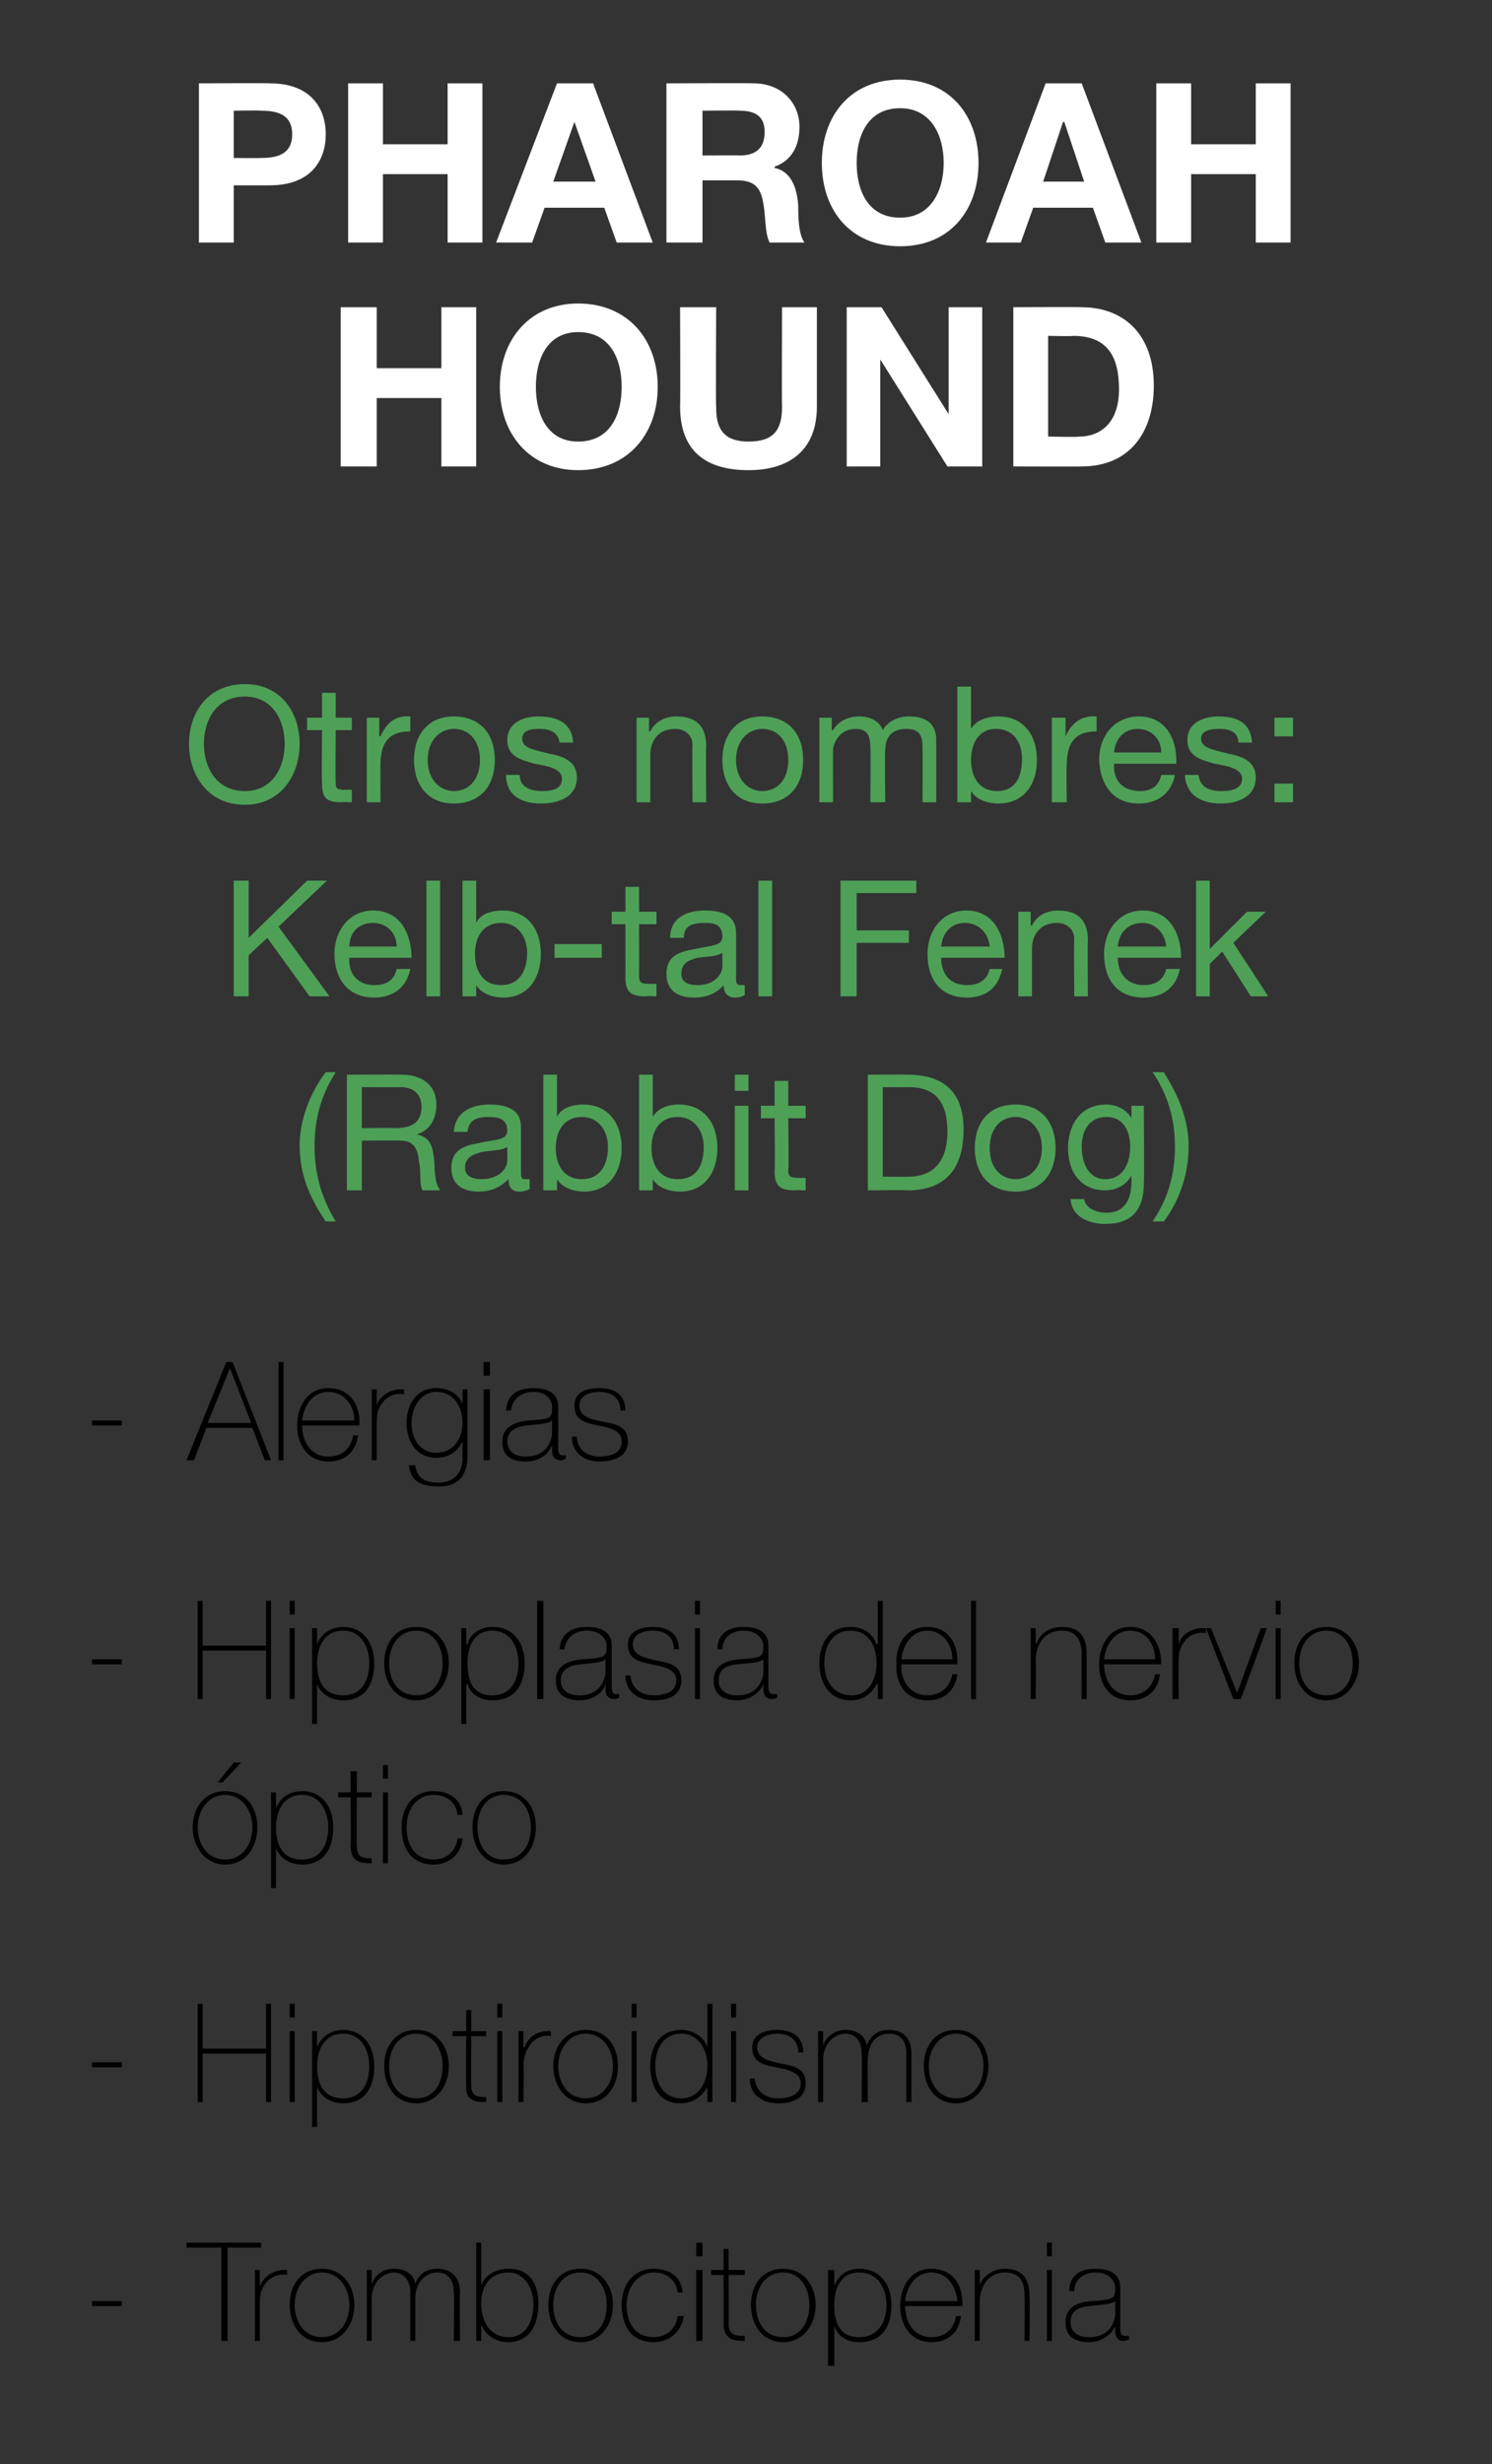
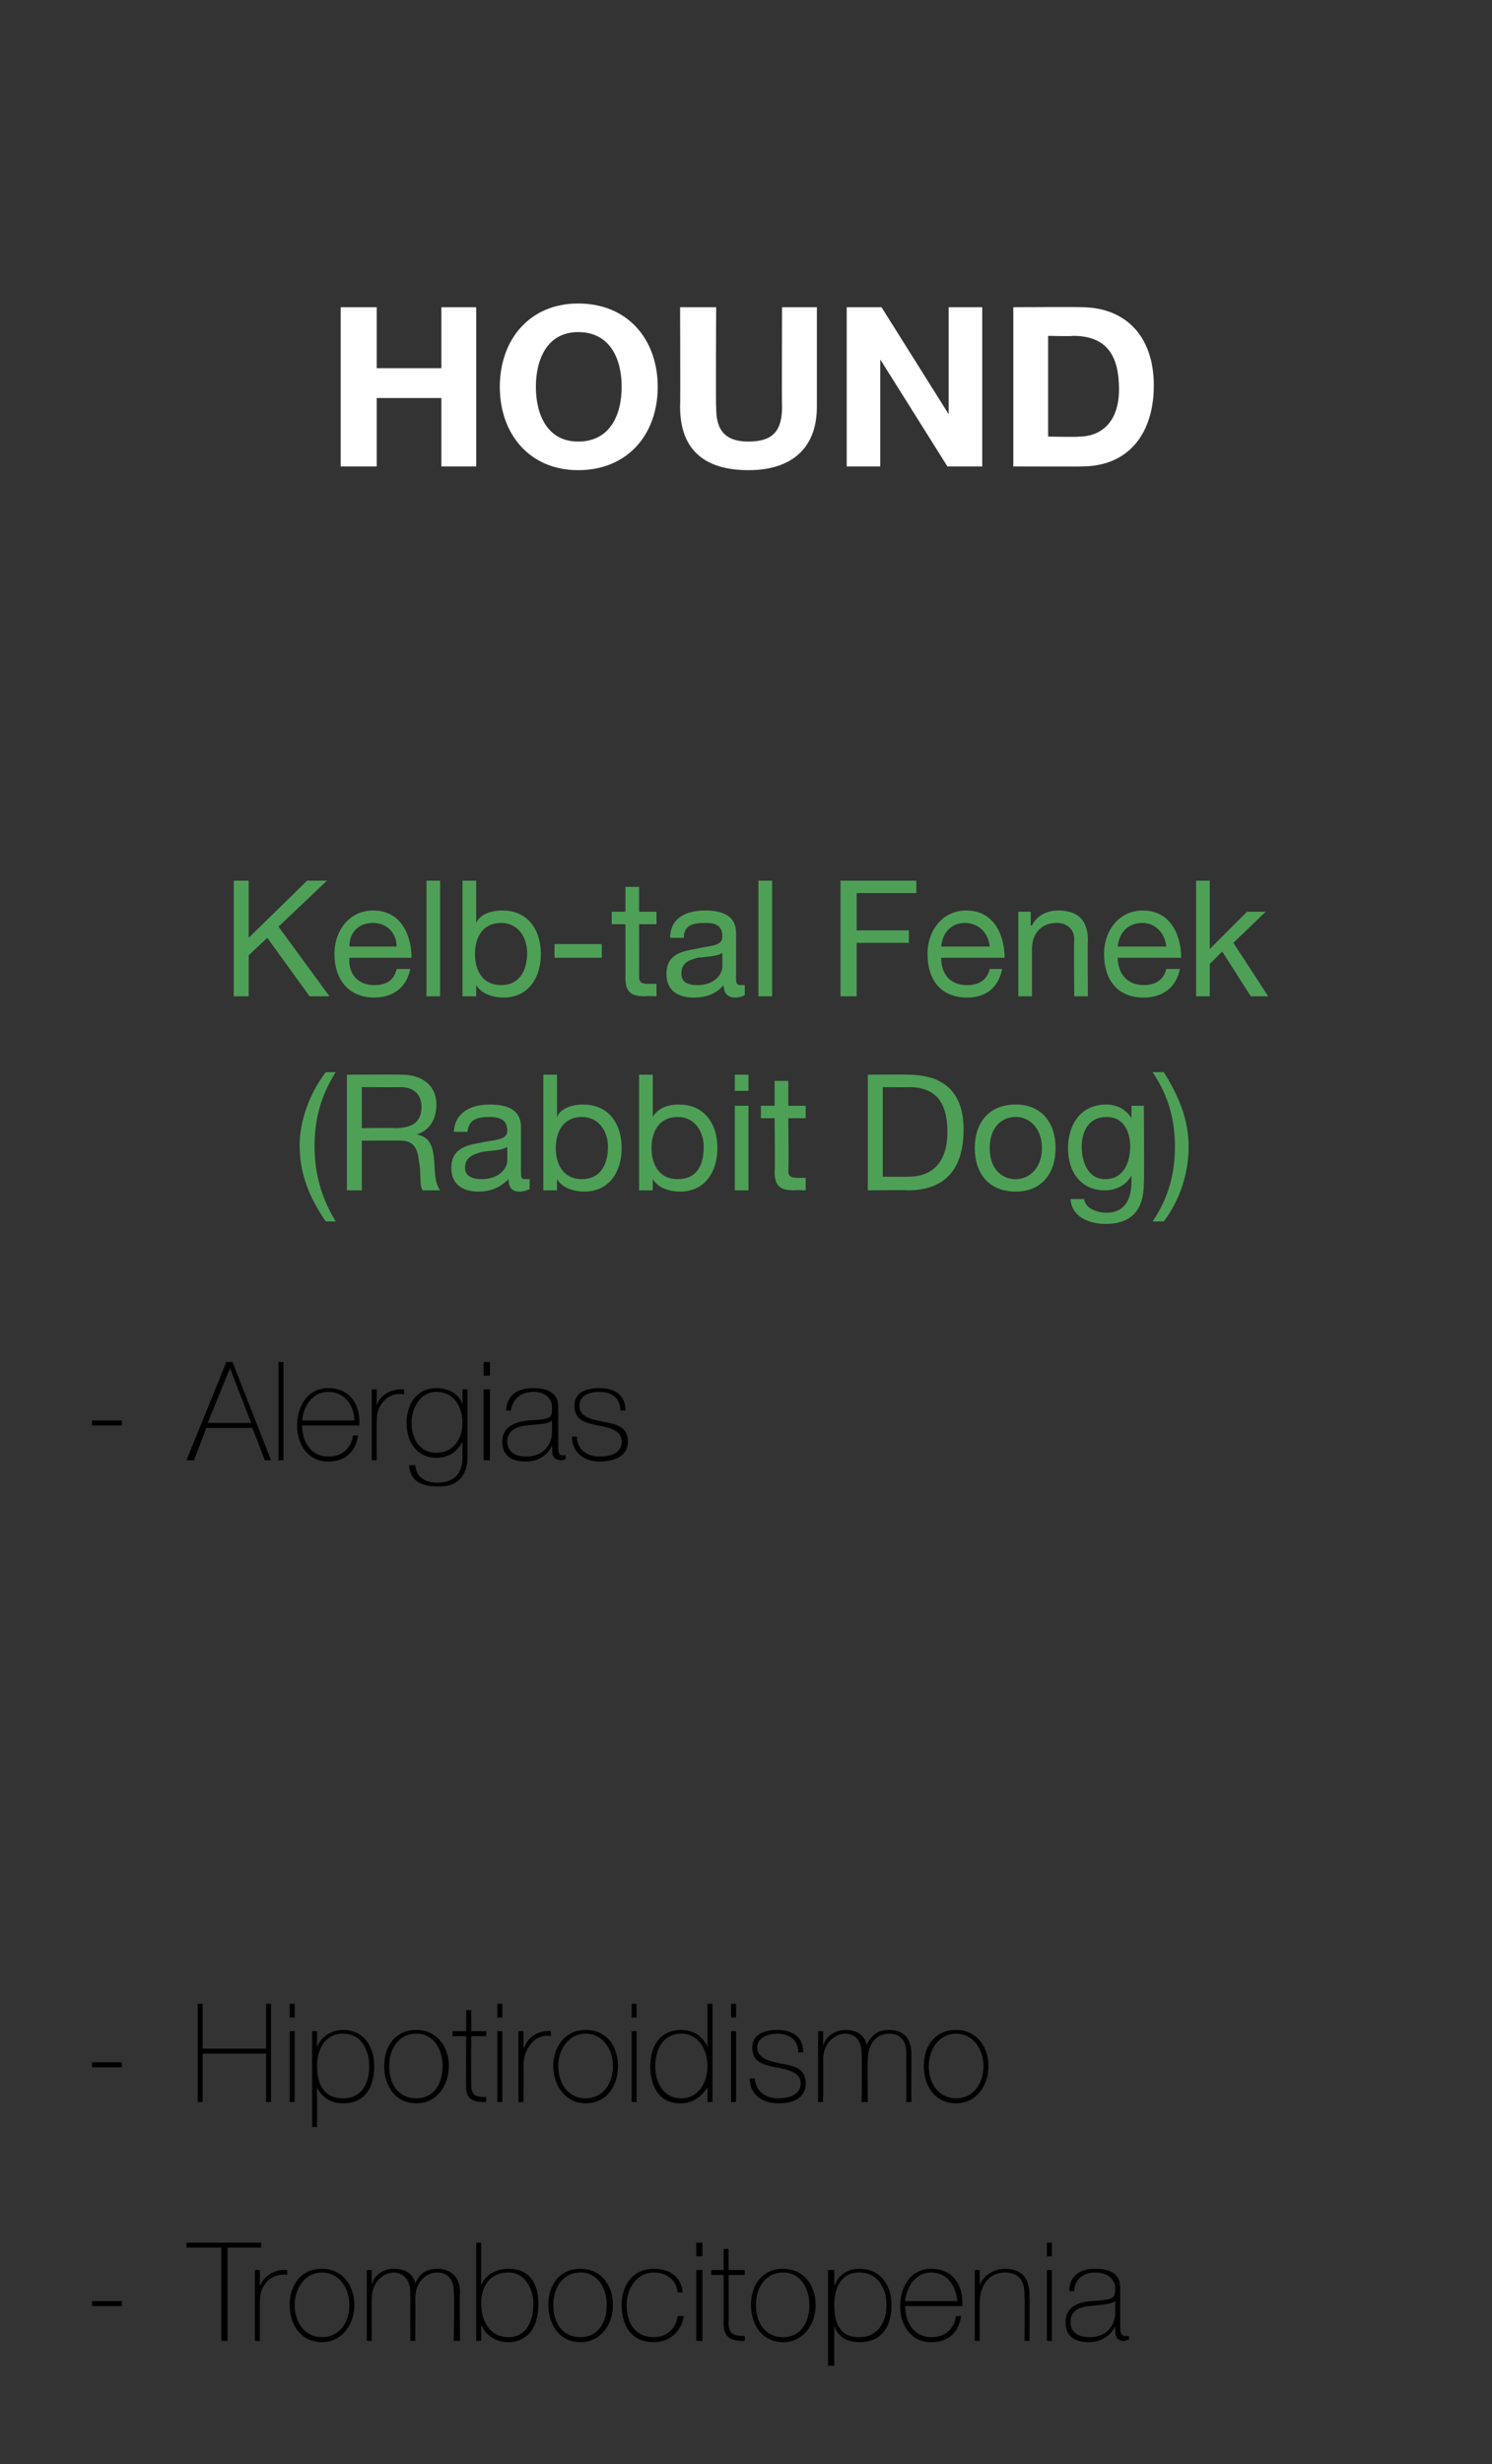
<svg xmlns="http://www.w3.org/2000/svg" version="1.1" width="120px" height="198.1px" viewBox="0 0 120 198.1">
  <rect x="0" y="0" width="120" height="198.1" fill="#333333" stroke="none" />
  <desc>PHAROAH HOUND Otros nombres: Kelb tal Fenek (Rabbit Dog) Alergias Hipoplasia del nervio ptico Hipotiroidismo Tromboc...</desc>
  <defs />
  <g id="Group189771">
    <path d="M 7.4 185.4 L 7.4 185 L 9.8 185 L 9.8 185.4 L 7.4 185.4 Z M 15 180.7 L 15 180.3 L 21 180.3 L 21 180.7 L 18.3 180.7 L 18.3 188.2 L 17.8 188.2 L 17.8 180.7 L 15 180.7 Z M 20.9 183.8 C 20.9 183.8 20.94 183.76 20.9 183.8 C 21.2 183 22.1 182.4 23.1 182.5 C 23.1 182.5 23.1 182.9 23.1 182.9 C 22.7 182.8 22 182.9 21.5 183.4 C 21.1 183.9 20.9 184.2 20.9 185.1 C 20.9 185.07 20.9 188.2 20.9 188.2 L 20.5 188.2 L 20.5 182.5 L 20.9 182.5 L 20.9 183.8 Z M 25.9 182.4 C 27.5 182.4 28.5 183.7 28.5 185.3 C 28.5 186.9 27.5 188.3 25.9 188.3 C 24.2 188.3 23.3 186.9 23.3 185.3 C 23.3 183.7 24.2 182.4 25.9 182.4 Z M 25.9 187.9 C 27.3 187.9 28.1 186.7 28.1 185.3 C 28.1 184 27.3 182.7 25.9 182.7 C 24.5 182.7 23.7 184 23.7 185.3 C 23.7 186.7 24.5 187.9 25.9 187.9 Z M 29.5 182.5 L 29.9 182.5 L 29.9 183.7 C 29.9 183.7 29.9 183.66 29.9 183.7 C 30.1 182.9 30.8 182.4 31.7 182.4 C 32.8 182.4 33.3 183 33.4 183.6 C 33.4 183.6 33.4 183.6 33.4 183.6 C 33.7 182.8 34.3 182.4 35.2 182.4 C 36.2 182.4 37 183 37 184.3 C 36.96 184.3 37 188.2 37 188.2 L 36.5 188.2 C 36.5 188.2 36.55 184.29 36.5 184.3 C 36.5 182.8 35.5 182.7 35.2 182.7 C 34.2 182.7 33.4 183.5 33.4 184.8 C 33.42 184.82 33.4 188.2 33.4 188.2 L 33 188.2 C 33 188.2 33 184.29 33 184.3 C 33 182.9 32 182.7 31.7 182.7 C 30.9 182.7 29.9 183.4 29.9 184.8 C 29.88 184.82 29.9 188.2 29.9 188.2 L 29.5 188.2 L 29.5 182.5 Z M 42.9 185.2 C 42.9 184 42.2 182.7 40.9 182.7 C 39.4 182.7 38.7 183.8 38.7 185.2 C 38.7 186.6 39.4 187.9 40.9 187.9 C 42.4 187.9 42.9 186.5 42.9 185.2 Z M 38.3 180.3 L 38.7 180.3 L 38.7 183.7 C 38.7 183.7 38.75 183.71 38.7 183.7 C 39.1 182.8 40 182.4 40.9 182.4 C 42.6 182.4 43.3 183.6 43.3 185.2 C 43.3 187.9 41.7 188.3 40.9 188.3 C 39.4 188.3 38.8 187.2 38.7 186.9 C 38.75 186.9 38.7 186.9 38.7 186.9 L 38.7 188.2 L 38.3 188.2 L 38.3 180.3 Z M 46.7 182.4 C 48.3 182.4 49.3 183.7 49.3 185.3 C 49.3 186.9 48.3 188.3 46.7 188.3 C 45 188.3 44.1 186.9 44.1 185.3 C 44.1 183.7 45 182.4 46.7 182.4 Z M 46.7 187.9 C 48.1 187.9 48.8 186.7 48.8 185.3 C 48.8 184 48.1 182.7 46.7 182.7 C 45.2 182.7 44.5 184 44.5 185.3 C 44.5 186.7 45.2 187.9 46.7 187.9 Z M 54.5 184.3 C 54.4 183.3 53.6 182.7 52.6 182.7 C 51.2 182.7 50.4 184 50.4 185.3 C 50.4 186.8 51.1 187.9 52.6 187.9 C 53.6 187.9 54.4 187.2 54.5 186.2 C 54.5 186.2 55 186.2 55 186.2 C 54.8 187.5 53.8 188.3 52.6 188.3 C 50.7 188.3 50 186.9 50 185.3 C 50 183.7 50.9 182.4 52.6 182.4 C 53.8 182.4 54.8 183 54.9 184.3 C 54.9 184.3 54.5 184.3 54.5 184.3 Z M 56 188.2 L 56 182.5 L 56.5 182.5 L 56.5 188.2 L 56 188.2 Z M 56 181.4 L 56 180.3 L 56.5 180.3 L 56.5 181.4 L 56 181.4 Z M 59.9 182.9 L 58.6 182.9 C 58.6 182.9 58.63 186.82 58.6 186.8 C 58.6 187.7 59.1 187.8 59.9 187.8 C 59.9 187.8 59.9 188.2 59.9 188.2 C 59 188.2 58.2 188.1 58.2 186.8 C 58.22 186.82 58.2 182.9 58.2 182.9 L 57.2 182.9 L 57.2 182.5 L 58.2 182.5 L 58.2 180.8 L 58.6 180.8 L 58.6 182.5 L 59.9 182.5 L 59.9 182.9 Z M 63 182.4 C 64.6 182.4 65.6 183.7 65.6 185.3 C 65.6 186.9 64.6 188.3 63 188.3 C 61.3 188.3 60.4 186.9 60.4 185.3 C 60.4 183.7 61.3 182.4 63 182.4 Z M 63 187.9 C 64.4 187.9 65.1 186.7 65.1 185.3 C 65.1 184 64.4 182.7 63 182.7 C 61.5 182.7 60.8 184 60.8 185.3 C 60.8 186.7 61.5 187.9 63 187.9 Z M 71.3 185.3 C 71.3 184.1 70.7 182.7 69.1 182.7 C 67.6 182.7 67.1 184 67.1 185.3 C 67.1 186.7 67.5 187.9 69.1 187.9 C 70.6 187.9 71.3 186.7 71.3 185.3 Z M 67.1 183.8 C 67.1 183.8 67.08 183.81 67.1 183.8 C 67.3 183.2 67.9 182.4 69.1 182.4 C 70.9 182.4 71.7 183.8 71.7 185.3 C 71.7 187.1 70.9 188.3 69.1 188.3 C 68.2 188.3 67.4 187.9 67.1 187 C 67.08 186.99 67.1 187 67.1 187 L 67.1 190.2 L 66.6 190.2 L 66.6 182.5 L 67.1 182.5 L 67.1 183.8 Z M 72.8 185.4 C 72.8 186.7 73.5 187.9 74.9 187.9 C 76 187.9 76.7 187.3 76.9 186.2 C 76.9 186.2 77.3 186.2 77.3 186.2 C 77.1 187.6 76.2 188.3 74.9 188.3 C 73.3 188.3 72.4 187 72.4 185.4 C 72.4 183.9 73.2 182.4 74.9 182.4 C 76.7 182.4 77.5 183.8 77.4 185.4 C 77.4 185.4 72.8 185.4 72.8 185.4 Z M 77 185 C 76.9 183.8 76.2 182.7 74.9 182.7 C 73.6 182.7 72.9 183.9 72.8 185 C 72.8 185 77 185 77 185 Z M 78.4 182.5 L 78.8 182.5 L 78.8 183.7 C 78.8 183.7 78.81 183.72 78.8 183.7 C 79.1 182.9 80 182.4 80.8 182.4 C 82.8 182.4 82.8 184 82.8 184.7 C 82.84 184.66 82.8 188.2 82.8 188.2 L 82.4 188.2 C 82.4 188.2 82.43 184.59 82.4 184.6 C 82.4 184 82.4 182.7 80.8 182.7 C 79.6 182.7 78.8 183.7 78.8 185.1 C 78.78 185.1 78.8 188.2 78.8 188.2 L 78.4 188.2 L 78.4 182.5 Z M 84.2 188.2 L 84.2 182.5 L 84.6 182.5 L 84.6 188.2 L 84.2 188.2 Z M 84.2 181.4 L 84.2 180.3 L 84.6 180.3 L 84.6 181.4 L 84.2 181.4 Z M 89.7 185 C 89.3 185.3 88.4 185.3 87.6 185.4 C 86.6 185.5 86.1 185.9 86.1 186.7 C 86.1 187.4 86.6 187.9 87.6 187.9 C 89.5 187.9 89.7 186.3 89.7 186 C 89.7 186 89.7 185 89.7 185 Z M 90.1 187.1 C 90.1 187.4 90.1 187.8 90.5 187.8 C 90.5 187.8 90.6 187.8 90.8 187.8 C 90.8 187.8 90.8 188.1 90.8 188.1 C 90.7 188.1 90.5 188.2 90.4 188.2 C 89.8 188.2 89.7 187.8 89.7 187.3 C 89.68 187.34 89.7 187 89.7 187 C 89.7 187 89.65 187.04 89.7 187 C 89.4 187.7 88.6 188.3 87.6 188.3 C 86.5 188.3 85.7 187.9 85.7 186.7 C 85.7 185.4 86.8 185.1 87.7 185 C 89.6 184.9 89.7 184.8 89.7 183.9 C 89.7 183.6 89.4 182.7 88.1 182.7 C 87.1 182.7 86.4 183.3 86.4 184.2 C 86.4 184.2 86 184.2 86 184.2 C 86 183 86.8 182.4 88.1 182.4 C 89.1 182.4 90.1 182.7 90.1 183.9 C 90.1 183.9 90.1 187.1 90.1 187.1 Z " stroke="none" fill="#000" />
    <path d="M 7.4 166.2 L 7.4 165.8 L 9.8 165.8 L 9.8 166.2 L 7.4 166.2 Z M 16.3 165.1 L 16.3 169 L 15.9 169 L 15.9 161.1 L 16.3 161.1 L 16.3 164.7 L 21.4 164.7 L 21.4 161.1 L 21.8 161.1 L 21.8 169 L 21.4 169 L 21.4 165.1 L 16.3 165.1 Z M 23.3 169 L 23.3 163.3 L 23.7 163.3 L 23.7 169 L 23.3 169 Z M 23.3 162.2 L 23.3 161.1 L 23.7 161.1 L 23.7 162.2 L 23.3 162.2 Z M 29.7 166.1 C 29.7 164.9 29.1 163.5 27.6 163.5 C 26.1 163.5 25.5 164.8 25.5 166.1 C 25.5 167.5 26 168.7 27.6 168.7 C 29.1 168.7 29.7 167.5 29.7 166.1 Z M 25.5 164.6 C 25.5 164.6 25.55 164.61 25.5 164.6 C 25.7 164 26.4 163.2 27.6 163.2 C 29.3 163.2 30.1 164.6 30.1 166.1 C 30.1 167.9 29.3 169.1 27.6 169.1 C 26.7 169.1 25.9 168.7 25.5 167.8 C 25.55 167.79 25.5 167.8 25.5 167.8 L 25.5 171 L 25.1 171 L 25.1 163.3 L 25.5 163.3 L 25.5 164.6 Z M 33.5 163.2 C 35.1 163.2 36.1 164.5 36.1 166.1 C 36.1 167.7 35.1 169.1 33.5 169.1 C 31.8 169.1 30.9 167.7 30.9 166.1 C 30.9 164.5 31.8 163.2 33.5 163.2 Z M 33.5 168.7 C 34.9 168.7 35.6 167.5 35.6 166.1 C 35.6 164.8 34.9 163.5 33.5 163.5 C 32 163.5 31.3 164.8 31.3 166.1 C 31.3 167.5 32 168.7 33.5 168.7 Z M 39.1 163.7 L 37.9 163.7 C 37.9 163.7 37.88 167.62 37.9 167.6 C 37.9 168.5 38.3 168.6 39.1 168.6 C 39.1 168.6 39.1 169 39.1 169 C 38.2 169 37.4 168.9 37.5 167.6 C 37.46 167.62 37.5 163.7 37.5 163.7 L 36.4 163.7 L 36.4 163.3 L 37.5 163.3 L 37.5 161.6 L 37.9 161.6 L 37.9 163.3 L 39.1 163.3 L 39.1 163.7 Z M 40 169 L 40 163.3 L 40.4 163.3 L 40.4 169 L 40 169 Z M 40 162.2 L 40 161.1 L 40.4 161.1 L 40.4 162.2 L 40 162.2 Z M 42.1 164.6 C 42.1 164.6 42.18 164.56 42.2 164.6 C 42.4 163.8 43.3 163.2 44.3 163.3 C 44.3 163.3 44.3 163.7 44.3 163.7 C 43.9 163.6 43.3 163.7 42.8 164.2 C 42.4 164.7 42.2 165 42.1 165.9 C 42.14 165.87 42.1 169 42.1 169 L 41.7 169 L 41.7 163.3 L 42.1 163.3 L 42.1 164.6 Z M 47.1 163.2 C 48.8 163.2 49.7 164.5 49.7 166.1 C 49.7 167.7 48.8 169.1 47.1 169.1 C 45.5 169.1 44.5 167.7 44.5 166.1 C 44.5 164.5 45.5 163.2 47.1 163.2 Z M 47.1 168.7 C 48.5 168.7 49.3 167.5 49.3 166.1 C 49.3 164.8 48.5 163.5 47.1 163.5 C 45.7 163.5 44.9 164.8 44.9 166.1 C 44.9 167.5 45.7 168.7 47.1 168.7 Z M 50.8 169 L 50.8 163.3 L 51.2 163.3 L 51.2 169 L 50.8 169 Z M 50.8 162.2 L 50.8 161.1 L 51.2 161.1 L 51.2 162.2 L 50.8 162.2 Z M 56.9 166.1 C 56.9 164.8 56.2 163.5 54.8 163.5 C 53.3 163.5 52.7 164.8 52.7 166.1 C 52.7 167.5 53.4 168.7 54.8 168.7 C 56.2 168.7 56.9 167.4 56.9 166.1 Z M 56.9 167.8 C 56.9 167.8 56.89 167.75 56.9 167.8 C 56.4 168.6 55.7 169.1 54.7 169.1 C 53 169.1 52.3 167.7 52.3 166.1 C 52.3 164.5 53.1 163.2 54.8 163.2 C 55.7 163.2 56.6 163.7 56.9 164.6 C 56.89 164.57 56.9 164.6 56.9 164.6 L 56.9 161.1 L 57.3 161.1 L 57.3 169 L 56.9 169 L 56.9 167.8 Z M 58.8 169 L 58.8 163.3 L 59.2 163.3 L 59.2 169 L 58.8 169 Z M 58.8 162.2 L 58.8 161.1 L 59.2 161.1 L 59.2 162.2 L 58.8 162.2 Z M 60.7 167.1 C 60.8 168.1 61.5 168.7 62.6 168.7 C 63.3 168.7 64.4 168.5 64.4 167.5 C 64.4 166.6 63.4 166.4 62.4 166.2 C 61.4 166 60.5 165.8 60.5 164.6 C 60.5 163.5 61.6 163.2 62.5 163.2 C 63.7 163.2 64.6 163.7 64.6 165 C 64.6 165 64.2 165 64.2 165 C 64.2 164 63.5 163.5 62.5 163.5 C 61.8 163.5 60.9 163.8 60.9 164.6 C 60.9 165.5 61.9 165.7 62.8 165.9 C 63.9 166.1 64.8 166.3 64.8 167.5 C 64.8 168.8 63.6 169.1 62.6 169.1 C 61.3 169.1 60.3 168.4 60.3 167.1 C 60.3 167.1 60.7 167.1 60.7 167.1 Z M 65.8 163.3 L 66.2 163.3 L 66.2 164.5 C 66.2 164.5 66.24 164.46 66.2 164.5 C 66.4 163.7 67.2 163.2 68 163.2 C 69.1 163.2 69.6 163.8 69.7 164.4 C 69.7 164.4 69.7 164.4 69.7 164.4 C 70.1 163.6 70.6 163.2 71.5 163.2 C 72.6 163.2 73.3 163.8 73.3 165.1 C 73.31 165.1 73.3 169 73.3 169 L 72.9 169 C 72.9 169 72.89 165.09 72.9 165.1 C 72.9 163.6 71.9 163.5 71.5 163.5 C 70.5 163.5 69.8 164.3 69.8 165.6 C 69.76 165.62 69.8 169 69.8 169 L 69.3 169 C 69.3 169 69.35 165.09 69.3 165.1 C 69.3 163.7 68.4 163.5 68 163.5 C 67.2 163.5 66.2 164.2 66.2 165.6 C 66.22 165.62 66.2 169 66.2 169 L 65.8 169 L 65.8 163.3 Z M 76.9 163.2 C 78.5 163.2 79.5 164.5 79.5 166.1 C 79.5 167.7 78.5 169.1 76.9 169.1 C 75.2 169.1 74.3 167.7 74.3 166.1 C 74.3 164.5 75.2 163.2 76.9 163.2 Z M 76.9 168.7 C 78.3 168.7 79.1 167.5 79.1 166.1 C 79.1 164.8 78.3 163.5 76.9 163.5 C 75.5 163.5 74.7 164.8 74.7 166.1 C 74.7 167.5 75.5 168.7 76.9 168.7 Z " stroke="none" fill="#000" />
-     <path d="M 18.1 144 C 19.8 144 20.7 145.3 20.7 146.9 C 20.7 148.5 19.8 149.9 18.1 149.9 C 16.5 149.9 15.5 148.5 15.5 146.9 C 15.5 145.3 16.5 144 18.1 144 Z M 18.1 149.5 C 19.5 149.5 20.3 148.3 20.3 146.9 C 20.3 145.6 19.5 144.3 18.1 144.3 C 16.7 144.3 15.9 145.6 15.9 146.9 C 15.9 148.3 16.7 149.5 18.1 149.5 Z M 18.8 141.7 L 19.4 141.7 L 17.9 143.3 L 17.5 143.3 L 18.8 141.7 Z M 26.4 146.9 C 26.4 145.7 25.8 144.3 24.3 144.3 C 22.8 144.3 22.2 145.6 22.2 146.9 C 22.2 148.3 22.7 149.5 24.3 149.5 C 25.8 149.5 26.4 148.3 26.4 146.9 Z M 22.2 145.4 C 22.2 145.4 22.23 145.41 22.2 145.4 C 22.4 144.8 23 144 24.3 144 C 26 144 26.8 145.4 26.8 146.9 C 26.8 148.7 26 149.9 24.3 149.9 C 23.4 149.9 22.6 149.5 22.2 148.6 C 22.23 148.59 22.2 148.6 22.2 148.6 L 22.2 151.8 L 21.8 151.8 L 21.8 144.1 L 22.2 144.1 L 22.2 145.4 Z M 29.9 144.5 L 28.7 144.5 C 28.7 144.5 28.66 148.42 28.7 148.4 C 28.7 149.3 29.1 149.4 29.9 149.4 C 29.9 149.4 29.9 149.8 29.9 149.8 C 29 149.8 28.2 149.7 28.2 148.4 C 28.24 148.42 28.2 144.5 28.2 144.5 L 27.2 144.5 L 27.2 144.1 L 28.2 144.1 L 28.2 142.4 L 28.7 142.4 L 28.7 144.1 L 29.9 144.1 L 29.9 144.5 Z M 30.8 149.8 L 30.8 144.1 L 31.2 144.1 L 31.2 149.8 L 30.8 149.8 Z M 30.8 143 L 30.8 141.9 L 31.2 141.9 L 31.2 143 L 30.8 143 Z M 36.8 145.9 C 36.7 144.9 35.9 144.3 34.9 144.3 C 33.4 144.3 32.7 145.6 32.7 146.9 C 32.7 148.4 33.4 149.5 34.9 149.5 C 35.9 149.5 36.7 148.8 36.8 147.8 C 36.8 147.8 37.2 147.8 37.2 147.8 C 37.1 149.1 36.1 149.9 34.9 149.9 C 33 149.9 32.3 148.5 32.3 146.9 C 32.3 145.3 33.2 144 34.9 144 C 36.1 144 37.1 144.6 37.2 145.9 C 37.2 145.9 36.8 145.9 36.8 145.9 Z M 40.5 144 C 42.2 144 43.1 145.3 43.1 146.9 C 43.1 148.5 42.2 149.9 40.5 149.9 C 38.9 149.9 38 148.5 38 146.9 C 38 145.3 38.9 144 40.5 144 Z M 40.5 149.5 C 42 149.5 42.7 148.3 42.7 146.9 C 42.7 145.6 42 144.3 40.5 144.3 C 39.1 144.3 38.4 145.6 38.4 146.9 C 38.4 148.3 39.1 149.5 40.5 149.5 Z " stroke="none" fill="#000" />
-     <path d="M 7.4 133.8 L 7.4 133.4 L 9.8 133.4 L 9.8 133.8 L 7.4 133.8 Z M 16.3 132.7 L 16.3 136.6 L 15.9 136.6 L 15.9 128.7 L 16.3 128.7 L 16.3 132.3 L 21.4 132.3 L 21.4 128.7 L 21.8 128.7 L 21.8 136.6 L 21.4 136.6 L 21.4 132.7 L 16.3 132.7 Z M 23.3 136.6 L 23.3 130.9 L 23.7 130.9 L 23.7 136.6 L 23.3 136.6 Z M 23.3 129.8 L 23.3 128.7 L 23.7 128.7 L 23.7 129.8 L 23.3 129.8 Z M 29.7 133.7 C 29.7 132.5 29.1 131.1 27.6 131.1 C 26.1 131.1 25.5 132.4 25.5 133.7 C 25.5 135.1 26 136.3 27.6 136.3 C 29.1 136.3 29.7 135.1 29.7 133.7 Z M 25.5 132.2 C 25.5 132.2 25.55 132.21 25.5 132.2 C 25.7 131.6 26.4 130.8 27.6 130.8 C 29.3 130.8 30.1 132.2 30.1 133.7 C 30.1 135.5 29.3 136.7 27.6 136.7 C 26.7 136.7 25.9 136.3 25.5 135.4 C 25.55 135.39 25.5 135.4 25.5 135.4 L 25.5 138.6 L 25.1 138.6 L 25.1 130.9 L 25.5 130.9 L 25.5 132.2 Z M 33.5 130.8 C 35.1 130.8 36.1 132.1 36.1 133.7 C 36.1 135.3 35.1 136.7 33.5 136.7 C 31.8 136.7 30.9 135.3 30.9 133.7 C 30.9 132.1 31.8 130.8 33.5 130.8 Z M 33.5 136.3 C 34.9 136.3 35.6 135.1 35.6 133.7 C 35.6 132.4 34.9 131.1 33.5 131.1 C 32 131.1 31.3 132.4 31.3 133.7 C 31.3 135.1 32 136.3 33.5 136.3 Z M 41.7 133.7 C 41.7 132.5 41.1 131.1 39.6 131.1 C 38.1 131.1 37.6 132.4 37.6 133.7 C 37.6 135.1 38 136.3 39.6 136.3 C 41.1 136.3 41.7 135.1 41.7 133.7 Z M 37.5 132.2 C 37.5 132.2 37.57 132.21 37.6 132.2 C 37.7 131.6 38.4 130.8 39.6 130.8 C 41.4 130.8 42.2 132.2 42.2 133.7 C 42.2 135.5 41.4 136.7 39.6 136.7 C 38.7 136.7 37.9 136.3 37.6 135.4 C 37.57 135.39 37.5 135.4 37.5 135.4 L 37.5 138.6 L 37.1 138.6 L 37.1 130.9 L 37.5 130.9 L 37.5 132.2 Z M 43.7 128.7 L 43.7 136.6 L 43.2 136.6 L 43.2 128.7 L 43.7 128.7 Z M 48.7 133.4 C 48.4 133.7 47.5 133.7 46.7 133.8 C 45.7 133.9 45.1 134.3 45.1 135.1 C 45.1 135.8 45.6 136.3 46.6 136.3 C 48.5 136.3 48.7 134.7 48.7 134.4 C 48.7 134.4 48.7 133.4 48.7 133.4 Z M 49.2 135.5 C 49.2 135.8 49.2 136.2 49.5 136.2 C 49.6 136.2 49.7 136.2 49.8 136.2 C 49.8 136.2 49.8 136.5 49.8 136.5 C 49.7 136.5 49.6 136.6 49.5 136.6 C 48.8 136.6 48.7 136.2 48.7 135.7 C 48.75 135.74 48.7 135.4 48.7 135.4 C 48.7 135.4 48.72 135.44 48.7 135.4 C 48.5 136.1 47.7 136.7 46.6 136.7 C 45.6 136.7 44.7 136.3 44.7 135.1 C 44.7 133.8 45.9 133.5 46.8 133.4 C 48.7 133.3 48.8 133.2 48.8 132.3 C 48.8 132 48.5 131.1 47.2 131.1 C 46.2 131.1 45.5 131.7 45.4 132.6 C 45.4 132.6 45 132.6 45 132.6 C 45.1 131.4 45.9 130.8 47.2 130.8 C 48.2 130.8 49.2 131.1 49.2 132.3 C 49.2 132.3 49.2 135.5 49.2 135.5 Z M 50.7 134.7 C 50.8 135.7 51.5 136.3 52.6 136.3 C 53.3 136.3 54.4 136.1 54.4 135.1 C 54.4 134.2 53.4 134 52.4 133.8 C 51.4 133.6 50.5 133.4 50.5 132.2 C 50.5 131.1 51.6 130.8 52.5 130.8 C 53.7 130.8 54.6 131.3 54.6 132.6 C 54.6 132.6 54.2 132.6 54.2 132.6 C 54.2 131.6 53.5 131.1 52.5 131.1 C 51.7 131.1 50.9 131.4 50.9 132.2 C 50.9 133.1 51.9 133.3 52.8 133.5 C 53.9 133.7 54.8 133.9 54.8 135.1 C 54.8 136.4 53.6 136.7 52.6 136.7 C 51.3 136.7 50.3 136 50.3 134.7 C 50.3 134.7 50.7 134.7 50.7 134.7 Z M 55.9 136.6 L 55.9 130.9 L 56.3 130.9 L 56.3 136.6 L 55.9 136.6 Z M 55.9 129.8 L 55.9 128.7 L 56.3 128.7 L 56.3 129.8 L 55.9 129.8 Z M 61.4 133.4 C 61.1 133.7 60.2 133.7 59.3 133.8 C 58.3 133.9 57.8 134.3 57.8 135.1 C 57.8 135.8 58.3 136.3 59.3 136.3 C 61.2 136.3 61.4 134.7 61.4 134.4 C 61.4 134.4 61.4 133.4 61.4 133.4 Z M 61.8 135.5 C 61.8 135.8 61.8 136.2 62.2 136.2 C 62.3 136.2 62.4 136.2 62.5 136.2 C 62.5 136.2 62.5 136.5 62.5 136.5 C 62.4 136.5 62.3 136.6 62.1 136.6 C 61.5 136.6 61.4 136.2 61.4 135.7 C 61.38 135.74 61.4 135.4 61.4 135.4 C 61.4 135.4 61.36 135.44 61.4 135.4 C 61.1 136.1 60.3 136.7 59.3 136.7 C 58.2 136.7 57.4 136.3 57.4 135.1 C 57.4 133.8 58.5 133.5 59.4 133.4 C 61.3 133.3 61.4 133.2 61.4 132.3 C 61.4 132 61.1 131.1 59.8 131.1 C 58.8 131.1 58.1 131.7 58.1 132.6 C 58.1 132.6 57.7 132.6 57.7 132.6 C 57.7 131.4 58.5 130.8 59.8 130.8 C 60.8 130.8 61.8 131.1 61.8 132.3 C 61.8 132.3 61.8 135.5 61.8 135.5 Z M 70.5 133.7 C 70.5 132.4 69.9 131.1 68.4 131.1 C 66.9 131.1 66.3 132.4 66.3 133.7 C 66.3 135.1 67 136.3 68.5 136.3 C 69.9 136.3 70.5 135 70.5 133.7 Z M 70.6 135.4 C 70.6 135.4 70.54 135.35 70.5 135.4 C 70.1 136.2 69.4 136.7 68.4 136.7 C 66.7 136.7 65.9 135.3 65.9 133.7 C 65.9 132.1 66.7 130.8 68.4 130.8 C 69.4 130.8 70.2 131.3 70.5 132.2 C 70.54 132.17 70.6 132.2 70.6 132.2 L 70.6 128.7 L 71 128.7 L 71 136.6 L 70.6 136.6 L 70.6 135.4 Z M 72.5 133.8 C 72.4 135.1 73.2 136.3 74.6 136.3 C 75.6 136.3 76.4 135.7 76.6 134.6 C 76.6 134.6 77 134.6 77 134.6 C 76.8 136 75.9 136.7 74.6 136.7 C 72.9 136.7 72 135.4 72.1 133.8 C 72 132.3 72.8 130.8 74.6 130.8 C 76.3 130.8 77.1 132.2 77 133.8 C 77 133.8 72.5 133.8 72.5 133.8 Z M 76.6 133.4 C 76.6 132.2 75.8 131.1 74.6 131.1 C 73.3 131.1 72.6 132.3 72.5 133.4 C 72.5 133.4 76.6 133.4 76.6 133.4 Z M 78.5 128.7 L 78.5 136.6 L 78.1 136.6 L 78.1 128.7 L 78.5 128.7 Z M 82.9 130.9 L 83.3 130.9 L 83.3 132.1 C 83.3 132.1 83.36 132.12 83.4 132.1 C 83.6 131.3 84.5 130.8 85.4 130.8 C 87.4 130.8 87.4 132.4 87.4 133.1 C 87.4 133.06 87.4 136.6 87.4 136.6 L 87 136.6 C 87 136.6 86.98 132.99 87 133 C 87 132.4 86.9 131.1 85.4 131.1 C 84.1 131.1 83.3 132.1 83.3 133.5 C 83.34 133.5 83.3 136.6 83.3 136.6 L 82.9 136.6 L 82.9 130.9 Z M 88.8 133.8 C 88.8 135.1 89.5 136.3 90.9 136.3 C 91.9 136.3 92.7 135.7 92.9 134.6 C 92.9 134.6 93.3 134.6 93.3 134.6 C 93.1 136 92.2 136.7 90.9 136.7 C 89.2 136.7 88.4 135.4 88.4 133.8 C 88.4 132.3 89.2 130.8 90.9 130.8 C 92.6 130.8 93.4 132.2 93.4 133.8 C 93.4 133.8 88.8 133.8 88.8 133.8 Z M 92.9 133.4 C 92.9 132.2 92.2 131.1 90.9 131.1 C 89.6 131.1 88.9 132.3 88.8 133.4 C 88.8 133.4 92.9 133.4 92.9 133.4 Z M 94.8 132.2 C 94.8 132.2 94.79 132.16 94.8 132.2 C 95 131.4 95.9 130.8 97 130.9 C 97 130.9 97 131.3 97 131.3 C 96.5 131.2 95.9 131.3 95.4 131.8 C 95 132.3 94.8 132.6 94.8 133.5 C 94.76 133.47 94.8 136.6 94.8 136.6 L 94.3 136.6 L 94.3 130.9 L 94.8 130.9 L 94.8 132.2 Z M 99.8 136.6 L 99.2 136.6 L 97 130.9 L 97.4 130.9 L 99.5 136.1 L 99.5 136.1 L 101.4 130.9 L 101.9 130.9 L 99.8 136.6 Z M 102.6 136.6 L 102.6 130.9 L 103 130.9 L 103 136.6 L 102.6 136.6 Z M 102.6 129.8 L 102.6 128.7 L 103 128.7 L 103 129.8 L 102.6 129.8 Z M 106.7 130.8 C 108.3 130.8 109.3 132.1 109.3 133.7 C 109.3 135.3 108.3 136.7 106.7 136.7 C 105 136.7 104.1 135.3 104.1 133.7 C 104.1 132.1 105 130.8 106.7 130.8 Z M 106.7 136.3 C 108.1 136.3 108.8 135.1 108.8 133.7 C 108.8 132.4 108.1 131.1 106.7 131.1 C 105.2 131.1 104.5 132.4 104.5 133.7 C 104.5 135.1 105.2 136.3 106.7 136.3 Z " stroke="none" fill="#000" />
    <path d="M 7.4 114.6 L 7.4 114.2 L 9.8 114.2 L 9.8 114.6 L 7.4 114.6 Z M 18.7 109.5 L 21.8 117.4 L 21.3 117.4 L 20.3 114.8 L 16.6 114.8 L 15.6 117.4 L 15 117.4 L 18.2 109.5 L 18.7 109.5 Z M 20.2 114.4 L 18.5 110 L 18.5 110 L 16.7 114.4 L 20.2 114.4 Z M 22.8 109.5 L 22.8 117.4 L 22.4 117.4 L 22.4 109.5 L 22.8 109.5 Z M 24.3 114.6 C 24.3 115.9 25 117.1 26.4 117.1 C 27.5 117.1 28.2 116.5 28.4 115.4 C 28.4 115.4 28.8 115.4 28.8 115.4 C 28.6 116.8 27.7 117.5 26.4 117.5 C 24.8 117.5 23.9 116.2 23.9 114.6 C 23.9 113.1 24.7 111.6 26.4 111.6 C 28.2 111.6 29 113 28.9 114.6 C 28.9 114.6 24.3 114.6 24.3 114.6 Z M 28.5 114.2 C 28.5 113 27.7 111.9 26.4 111.9 C 25.1 111.9 24.4 113.1 24.3 114.2 C 24.3 114.2 28.5 114.2 28.5 114.2 Z M 30.3 113 C 30.3 113 30.32 112.96 30.3 113 C 30.5 112.2 31.5 111.6 32.5 111.7 C 32.5 111.7 32.5 112.1 32.5 112.1 C 32 112 31.4 112.1 30.9 112.6 C 30.5 113.1 30.3 113.4 30.3 114.3 C 30.29 114.27 30.3 117.4 30.3 117.4 L 29.9 117.4 L 29.9 111.7 L 30.3 111.7 L 30.3 113 Z M 33.1 114.4 C 33.1 115.7 33.8 116.8 35.1 116.8 C 36.5 116.8 37.2 115.6 37.2 114.4 C 37.2 113.1 36.5 111.9 35.1 111.9 C 33.8 111.9 33.1 113.2 33.1 114.4 Z M 37.6 111.7 C 37.6 111.7 37.6 117.07 37.6 117.1 C 37.6 117.5 37.6 119.6 35.2 119.5 C 33.9 119.5 33 119.1 32.9 117.8 C 32.9 117.8 33.4 117.8 33.4 117.8 C 33.5 118.8 34.2 119.2 35.2 119.2 C 37.2 119.2 37.2 117.5 37.2 117.2 C 37.18 117.16 37.2 115.9 37.2 115.9 C 37.2 115.9 37.16 115.87 37.2 115.9 C 36.8 116.7 36.1 117.2 35.1 117.2 C 33.5 117.2 32.7 115.9 32.7 114.4 C 32.7 112.9 33.5 111.6 35.1 111.6 C 36 111.6 36.9 112 37.2 112.9 C 37.16 112.89 37.2 112.9 37.2 112.9 L 37.2 111.7 L 37.6 111.7 Z M 38.9 117.4 L 38.9 111.7 L 39.4 111.7 L 39.4 117.4 L 38.9 117.4 Z M 38.9 110.6 L 38.9 109.5 L 39.4 109.5 L 39.4 110.6 L 38.9 110.6 Z M 44.4 114.2 C 44.1 114.5 43.2 114.5 42.4 114.6 C 41.4 114.7 40.8 115.1 40.8 115.9 C 40.8 116.6 41.3 117.1 42.3 117.1 C 44.2 117.1 44.4 115.5 44.4 115.2 C 44.4 115.2 44.4 114.2 44.4 114.2 Z M 44.9 116.3 C 44.9 116.6 44.9 117 45.2 117 C 45.3 117 45.4 117 45.5 117 C 45.5 117 45.5 117.3 45.5 117.3 C 45.4 117.3 45.3 117.4 45.2 117.4 C 44.5 117.4 44.4 117 44.4 116.5 C 44.43 116.54 44.4 116.2 44.4 116.2 C 44.4 116.2 44.41 116.24 44.4 116.2 C 44.1 116.9 43.4 117.5 42.3 117.5 C 41.2 117.5 40.4 117.1 40.4 115.9 C 40.4 114.6 41.6 114.3 42.5 114.2 C 44.4 114.1 44.4 114 44.4 113.1 C 44.4 112.8 44.2 111.9 42.9 111.9 C 41.9 111.9 41.2 112.5 41.1 113.4 C 41.1 113.4 40.7 113.4 40.7 113.4 C 40.8 112.2 41.5 111.6 42.9 111.6 C 43.9 111.6 44.9 111.9 44.9 113.1 C 44.9 113.1 44.9 116.3 44.9 116.3 Z M 46.4 115.5 C 46.4 116.5 47.2 117.1 48.2 117.1 C 49 117.1 50 116.9 50 115.9 C 50 115 49.1 114.8 48.1 114.6 C 47.1 114.4 46.2 114.2 46.2 113 C 46.2 111.9 47.2 111.6 48.2 111.6 C 49.4 111.6 50.3 112.1 50.3 113.4 C 50.3 113.4 49.9 113.4 49.9 113.4 C 49.9 112.4 49.2 111.9 48.2 111.9 C 47.4 111.9 46.6 112.2 46.6 113 C 46.6 113.9 47.5 114.1 48.5 114.3 C 49.6 114.5 50.5 114.7 50.5 115.9 C 50.5 117.2 49.2 117.5 48.2 117.5 C 47 117.5 46 116.8 46 115.5 C 46 115.5 46.4 115.5 46.4 115.5 Z " stroke="none" fill="#000" />
  </g>
  <g id="Group189765">
    <path d="M 26.2 98.2 C 24.9 96.3 24.1 94.4 24.1 92.1 C 24.1 90.1 24.9 87.9 26.2 86.2 C 26.2 86.2 27 86.2 27 86.2 C 25.8 88.1 25.3 90 25.3 92.1 C 25.3 94.3 25.8 96.2 27 98.2 C 27 98.2 26.2 98.2 26.2 98.2 Z M 31.7 90.7 C 32.9 90.7 33.9 90.4 33.9 89 C 33.9 88.1 33.4 87.4 32.2 87.4 C 32.21 87.42 29.1 87.4 29.1 87.4 L 29.1 90.7 C 29.1 90.7 31.72 90.66 31.7 90.7 Z M 27.9 86.4 C 27.9 86.4 32.28 86.38 32.3 86.4 C 34 86.4 35.1 87.3 35.1 88.8 C 35.1 89.9 34.6 90.9 33.5 91.2 C 33.5 91.2 33.5 91.2 33.5 91.2 C 34.6 91.4 34.8 92.2 34.9 93.1 C 35 94 34.9 95 35.4 95.7 C 35.4 95.7 34 95.7 34 95.7 C 33.7 95.3 33.9 94.3 33.7 93.4 C 33.6 92.5 33.4 91.7 32.2 91.7 C 32.16 91.69 29.1 91.7 29.1 91.7 L 29.1 95.7 L 27.9 95.7 L 27.9 86.4 Z M 40.8 92.2 C 40.4 92.5 39.5 92.5 38.8 92.6 C 38.1 92.8 37.4 93 37.4 93.9 C 37.4 94.6 38.1 94.8 38.7 94.8 C 40.2 94.8 40.8 93.9 40.8 93.3 C 40.8 93.3 40.8 92.2 40.8 92.2 Z M 42.6 95.6 C 42.4 95.7 42.1 95.8 41.8 95.8 C 41.2 95.8 40.9 95.5 40.9 94.8 C 40.2 95.5 39.4 95.8 38.5 95.8 C 37.3 95.8 36.3 95.3 36.3 93.9 C 36.3 92.4 37.4 92.1 38.5 91.9 C 39.8 91.6 40.8 91.7 40.8 90.9 C 40.8 89.9 40 89.8 39.3 89.8 C 38.4 89.8 37.7 90 37.6 91 C 37.6 91 36.5 91 36.5 91 C 36.6 89.4 37.9 88.8 39.4 88.8 C 40.6 88.8 41.9 89.1 41.9 90.6 C 41.9 90.6 41.9 94.1 41.9 94.1 C 41.9 94.6 41.9 94.8 42.2 94.8 C 42.3 94.8 42.4 94.8 42.6 94.8 C 42.6 94.8 42.6 95.6 42.6 95.6 Z M 46.8 89.8 C 45.3 89.8 44.7 91 44.7 92.3 C 44.7 93.6 45.3 94.8 46.8 94.8 C 48.3 94.8 48.9 93.6 48.9 92.2 C 48.9 91 48.2 89.8 46.8 89.8 Z M 43.7 86.4 L 44.8 86.4 L 44.8 89.8 C 44.8 89.8 44.78 89.85 44.8 89.8 C 45.1 89.1 46 88.8 46.9 88.8 C 49 88.8 50 90.4 50 92.3 C 50 94.2 49 95.8 47 95.8 C 46.3 95.8 45.3 95.6 44.8 94.8 C 44.78 94.76 44.8 94.8 44.8 94.8 L 44.8 95.7 L 43.7 95.7 L 43.7 86.4 Z M 54.5 89.8 C 53 89.8 52.4 91 52.4 92.3 C 52.4 93.6 53 94.8 54.5 94.8 C 56.1 94.8 56.6 93.6 56.6 92.2 C 56.6 91 55.9 89.8 54.5 89.8 Z M 51.4 86.4 L 52.5 86.4 L 52.5 89.8 C 52.5 89.8 52.49 89.85 52.5 89.8 C 52.9 89.1 53.7 88.8 54.6 88.8 C 56.7 88.8 57.7 90.4 57.7 92.3 C 57.7 94.2 56.7 95.8 54.7 95.8 C 54 95.8 53 95.6 52.5 94.8 C 52.49 94.76 52.5 94.8 52.5 94.8 L 52.5 95.7 L 51.4 95.7 L 51.4 86.4 Z M 59.1 88.9 L 60.2 88.9 L 60.2 95.7 L 59.1 95.7 L 59.1 88.9 Z M 60.2 87.7 L 59.1 87.7 L 59.1 86.4 L 60.2 86.4 L 60.2 87.7 Z M 63.4 88.9 L 64.8 88.9 L 64.8 89.9 L 63.4 89.9 C 63.4 89.9 63.45 94.09 63.4 94.1 C 63.4 94.6 63.6 94.7 64.3 94.7 C 64.28 94.69 64.8 94.7 64.8 94.7 L 64.8 95.7 C 64.8 95.7 63.94 95.66 63.9 95.7 C 62.8 95.7 62.3 95.4 62.3 94.2 C 62.35 94.19 62.3 89.9 62.3 89.9 L 61.2 89.9 L 61.2 88.9 L 62.3 88.9 L 62.3 86.9 L 63.4 86.9 L 63.4 88.9 Z M 69.8 86.4 C 69.8 86.4 72.99 86.38 73 86.4 C 75.9 86.4 77.5 87.8 77.5 90.8 C 77.5 93.9 76.1 95.7 73 95.7 C 72.99 95.66 69.8 95.7 69.8 95.7 L 69.8 86.4 Z M 71 94.6 C 71 94.6 73.1 94.62 73.1 94.6 C 73.9 94.6 76.2 94.4 76.2 91 C 76.2 88.8 75.4 87.4 73.1 87.4 C 73.12 87.42 71 87.4 71 87.4 L 71 94.6 Z M 81.7 88.8 C 83.8 88.8 84.9 90.3 84.9 92.3 C 84.9 94.3 83.8 95.8 81.7 95.8 C 79.5 95.8 78.4 94.3 78.4 92.3 C 78.4 90.3 79.5 88.8 81.7 88.8 Z M 81.7 94.8 C 82.8 94.8 83.8 93.9 83.8 92.3 C 83.8 90.7 82.8 89.8 81.7 89.8 C 80.5 89.8 79.6 90.7 79.6 92.3 C 79.6 93.9 80.5 94.8 81.7 94.8 Z M 90.9 92.2 C 90.9 91 90.4 89.8 89 89.8 C 87.6 89.8 87 90.9 87 92.2 C 87 93.4 87.5 94.8 88.9 94.8 C 90.4 94.8 90.9 93.4 90.9 92.2 Z M 92 95.1 C 92 97.3 91 98.4 88.9 98.4 C 87.7 98.4 86.2 97.9 86.1 96.4 C 86.1 96.4 87.2 96.4 87.2 96.4 C 87.3 97.2 88.3 97.5 89 97.5 C 90.4 97.5 91 96.5 91 95 C 91 94.96 91 94.5 91 94.5 C 91 94.5 90.97 94.52 91 94.5 C 90.6 95.3 89.7 95.7 88.9 95.7 C 86.9 95.7 85.9 94.2 85.9 92.3 C 85.9 90.7 86.7 88.8 89 88.8 C 89.8 88.8 90.6 89.2 91 89.9 C 90.98 89.9 91 89.9 91 89.9 L 91 88.9 L 92 88.9 C 92 88.9 92.04 95.09 92 95.1 Z M 92.7 98.2 C 94 96.3 94.5 94.3 94.5 92.2 C 94.5 90.1 94 88.1 92.7 86.2 C 92.7 86.2 93.6 86.2 93.6 86.2 C 94.8 88.1 95.6 90 95.6 92.2 C 95.6 94.3 94.9 96.5 93.6 98.2 C 93.6 98.2 92.7 98.2 92.7 98.2 Z " stroke="none" fill="#4ea057" />
    <path d="M 18.8 70.8 L 20 70.8 L 20 75.4 L 24.7 70.8 L 26.3 70.8 L 22.4 74.5 L 26.5 80.1 L 24.9 80.1 L 21.5 75.4 L 20 76.8 L 20 80.1 L 18.8 80.1 L 18.8 70.8 Z M 33 77.9 C 32.7 79.4 31.6 80.2 30.1 80.2 C 28 80.2 26.9 78.7 26.9 76.7 C 26.9 74.7 28.2 73.2 30 73.2 C 32.4 73.2 33.1 75.4 33.1 77 C 33.1 77 28.1 77 28.1 77 C 28 78.2 28.7 79.2 30.1 79.2 C 31.1 79.2 31.7 78.8 31.9 77.9 C 31.9 77.9 33 77.9 33 77.9 Z M 31.9 76.1 C 31.9 75 31.1 74.2 30 74.2 C 28.8 74.2 28.1 75 28.1 76.1 C 28.1 76.1 31.9 76.1 31.9 76.1 Z M 34.3 70.8 L 35.4 70.8 L 35.4 80.1 L 34.3 80.1 L 34.3 70.8 Z M 40.3 74.2 C 38.8 74.2 38.2 75.4 38.2 76.7 C 38.2 78 38.8 79.2 40.3 79.2 C 41.8 79.2 42.4 78 42.4 76.6 C 42.4 75.4 41.7 74.2 40.3 74.2 Z M 37.2 70.8 L 38.3 70.8 L 38.3 74.2 C 38.3 74.2 38.28 74.25 38.3 74.2 C 38.6 73.5 39.5 73.2 40.4 73.2 C 42.5 73.2 43.5 74.8 43.5 76.7 C 43.5 78.6 42.5 80.2 40.5 80.2 C 39.8 80.2 38.8 80 38.3 79.2 C 38.28 79.16 38.3 79.2 38.3 79.2 L 38.3 80.1 L 37.2 80.1 L 37.2 70.8 Z M 44.6 75.9 L 48.4 75.9 L 48.4 77 L 44.6 77 L 44.6 75.9 Z M 51.4 73.3 L 52.8 73.3 L 52.8 74.3 L 51.4 74.3 C 51.4 74.3 51.41 78.49 51.4 78.5 C 51.4 79 51.6 79.1 52.2 79.1 C 52.24 79.09 52.8 79.1 52.8 79.1 L 52.8 80.1 C 52.8 80.1 51.91 80.06 51.9 80.1 C 50.8 80.1 50.3 79.8 50.3 78.6 C 50.31 78.59 50.3 74.3 50.3 74.3 L 49.2 74.3 L 49.2 73.3 L 50.3 73.3 L 50.3 71.3 L 51.4 71.3 L 51.4 73.3 Z M 58.1 76.6 C 57.7 76.9 56.9 76.9 56.1 77 C 55.4 77.2 54.8 77.4 54.8 78.3 C 54.8 79 55.4 79.2 56.1 79.2 C 57.5 79.2 58.1 78.3 58.1 77.7 C 58.1 77.7 58.1 76.6 58.1 76.6 Z M 59.9 80 C 59.7 80.1 59.5 80.2 59.1 80.2 C 58.6 80.2 58.2 79.9 58.2 79.2 C 57.6 79.9 56.8 80.2 55.8 80.2 C 54.6 80.2 53.6 79.7 53.6 78.3 C 53.6 76.8 54.7 76.5 55.9 76.3 C 57.1 76 58.1 76.1 58.1 75.3 C 58.1 74.3 57.4 74.2 56.7 74.2 C 55.7 74.2 55 74.4 55 75.4 C 55 75.4 53.9 75.4 53.9 75.4 C 53.9 73.8 55.2 73.2 56.7 73.2 C 57.9 73.2 59.2 73.5 59.2 75 C 59.2 75 59.2 78.5 59.2 78.5 C 59.2 79 59.2 79.2 59.6 79.2 C 59.7 79.2 59.8 79.2 59.9 79.2 C 59.9 79.2 59.9 80 59.9 80 Z M 61 70.8 L 62.1 70.8 L 62.1 80.1 L 61 80.1 L 61 70.8 Z M 67.6 70.8 L 73.7 70.8 L 73.7 71.8 L 68.9 71.8 L 68.9 74.8 L 73.1 74.8 L 73.1 75.8 L 68.9 75.8 L 68.9 80.1 L 67.6 80.1 L 67.6 70.8 Z M 80.6 77.9 C 80.3 79.4 79.3 80.2 77.8 80.2 C 75.6 80.2 74.6 78.7 74.6 76.7 C 74.6 74.7 75.9 73.2 77.7 73.2 C 80.1 73.2 80.8 75.4 80.8 77 C 80.8 77 75.7 77 75.7 77 C 75.7 78.2 76.3 79.2 77.8 79.2 C 78.7 79.2 79.4 78.8 79.6 77.9 C 79.6 77.9 80.6 77.9 80.6 77.9 Z M 79.6 76.1 C 79.5 75 78.7 74.2 77.6 74.2 C 76.5 74.2 75.8 75 75.7 76.1 C 75.7 76.1 79.6 76.1 79.6 76.1 Z M 81.9 73.3 L 82.9 73.3 L 82.9 74.4 C 82.9 74.4 82.96 74.4 83 74.4 C 83.4 73.6 84.2 73.2 85.1 73.2 C 86.9 73.2 87.5 74.2 87.5 75.6 C 87.46 75.64 87.5 80.1 87.5 80.1 L 86.4 80.1 C 86.4 80.1 86.36 75.51 86.4 75.5 C 86.4 74.7 85.8 74.2 85 74.2 C 83.7 74.2 83 75.1 83 76.3 C 83 76.26 83 80.1 83 80.1 L 81.9 80.1 L 81.9 73.3 Z M 94.9 77.9 C 94.6 79.4 93.5 80.2 92 80.2 C 89.8 80.2 88.8 78.7 88.8 76.7 C 88.8 74.7 90.1 73.2 91.9 73.2 C 94.3 73.2 95 75.4 95 77 C 95 77 89.9 77 89.9 77 C 89.9 78.2 90.6 79.2 92 79.2 C 92.9 79.2 93.6 78.8 93.8 77.9 C 93.8 77.9 94.9 77.9 94.9 77.9 Z M 93.8 76.1 C 93.7 75 92.9 74.2 91.9 74.2 C 90.7 74.2 90 75 89.9 76.1 C 89.9 76.1 93.8 76.1 93.8 76.1 Z M 96.2 70.8 L 97.3 70.8 L 97.3 76.3 L 100.3 73.3 L 101.8 73.3 L 99.2 75.8 L 102 80.1 L 100.6 80.1 L 98.3 76.5 L 97.3 77.5 L 97.3 80.1 L 96.2 80.1 L 96.2 70.8 Z " stroke="none" fill="#4ea057" />
-     <path d="M 19.7 55 C 22.6 55 24.1 57.3 24.1 59.8 C 24.1 62.3 22.6 64.7 19.7 64.7 C 16.7 64.7 15.2 62.3 15.2 59.8 C 15.2 57.3 16.7 55 19.7 55 Z M 19.7 63.6 C 21.9 63.6 22.9 61.7 22.9 59.8 C 22.9 57.9 21.9 56 19.7 56 C 17.4 56 16.4 57.9 16.4 59.8 C 16.4 61.7 17.4 63.6 19.7 63.6 Z M 27 57.7 L 28.3 57.7 L 28.3 58.7 L 27 58.7 C 27 58.7 26.97 62.89 27 62.9 C 27 63.4 27.1 63.5 27.8 63.5 C 27.8 63.49 28.3 63.5 28.3 63.5 L 28.3 64.5 C 28.3 64.5 27.46 64.46 27.5 64.5 C 26.3 64.5 25.9 64.2 25.9 63 C 25.86 62.99 25.9 58.7 25.9 58.7 L 24.7 58.7 L 24.7 57.7 L 25.9 57.7 L 25.9 55.7 L 27 55.7 L 27 57.7 Z M 29.5 57.7 L 30.5 57.7 L 30.5 59.2 C 30.5 59.2 30.55 59.15 30.6 59.2 C 31.1 58.1 31.8 57.5 33 57.6 C 33 57.6 33 58.8 33 58.8 C 31.2 58.8 30.6 59.8 30.6 61.5 C 30.59 61.47 30.6 64.5 30.6 64.5 L 29.5 64.5 L 29.5 57.7 Z M 36.5 57.6 C 38.7 57.6 39.8 59.1 39.8 61.1 C 39.8 63.1 38.7 64.6 36.5 64.6 C 34.4 64.6 33.3 63.1 33.3 61.1 C 33.3 59.1 34.4 57.6 36.5 57.6 Z M 36.5 63.6 C 37.7 63.6 38.6 62.7 38.6 61.1 C 38.6 59.5 37.7 58.6 36.5 58.6 C 35.4 58.6 34.4 59.5 34.4 61.1 C 34.4 62.7 35.4 63.6 36.5 63.6 Z M 41.8 62.3 C 41.8 63.3 42.7 63.6 43.6 63.6 C 44.3 63.6 45.2 63.5 45.2 62.6 C 45.2 61.8 44.1 61.6 43 61.4 C 41.9 61.1 40.8 60.8 40.8 59.5 C 40.8 58.1 42.1 57.6 43.3 57.6 C 44.8 57.6 46 58.1 46.1 59.7 C 46.1 59.7 45 59.7 45 59.7 C 44.9 58.8 44.1 58.6 43.4 58.6 C 42.7 58.6 42 58.7 42 59.4 C 42 60.2 43.1 60.3 44.2 60.6 C 45.3 60.8 46.4 61.2 46.4 62.5 C 46.4 64.1 44.9 64.6 43.5 64.6 C 42 64.6 40.7 64 40.7 62.3 C 40.7 62.3 41.8 62.3 41.8 62.3 Z M 51.2 57.7 L 52.2 57.7 L 52.2 58.8 C 52.2 58.8 52.26 58.8 52.3 58.8 C 52.7 58 53.5 57.6 54.4 57.6 C 56.2 57.6 56.8 58.6 56.8 60 C 56.76 60.04 56.8 64.5 56.8 64.5 L 55.7 64.5 C 55.7 64.5 55.66 59.91 55.7 59.9 C 55.7 59.1 55.1 58.6 54.3 58.6 C 53 58.6 52.3 59.5 52.3 60.7 C 52.3 60.66 52.3 64.5 52.3 64.5 L 51.2 64.5 L 51.2 57.7 Z M 61.3 57.6 C 63.5 57.6 64.6 59.1 64.6 61.1 C 64.6 63.1 63.5 64.6 61.3 64.6 C 59.2 64.6 58.1 63.1 58.1 61.1 C 58.1 59.1 59.2 57.6 61.3 57.6 Z M 61.3 63.6 C 62.5 63.6 63.4 62.7 63.4 61.1 C 63.4 59.5 62.5 58.6 61.3 58.6 C 60.2 58.6 59.2 59.5 59.2 61.1 C 59.2 62.7 60.2 63.6 61.3 63.6 Z M 65.9 57.7 L 66.9 57.7 L 66.9 58.7 C 66.9 58.7 66.95 58.73 67 58.7 C 67.4 58 68.2 57.6 69.1 57.6 C 69.9 57.6 70.7 57.9 71 58.7 C 71.4 58 72.2 57.6 73.1 57.6 C 74.4 57.6 75.3 58.1 75.3 59.5 C 75.31 59.53 75.3 64.5 75.3 64.5 L 74.2 64.5 C 74.2 64.5 74.21 60.05 74.2 60.1 C 74.2 59.2 74 58.6 72.9 58.6 C 71.8 58.6 71.2 59.2 71.2 60.3 C 71.15 60.27 71.2 64.5 71.2 64.5 L 70 64.5 C 70 64.5 70.05 60.05 70 60.1 C 70 59.2 69.8 58.6 68.8 58.6 C 67.5 58.6 67 59.8 67 60.3 C 66.99 60.27 67 64.5 67 64.5 L 65.9 64.5 L 65.9 57.7 Z M 80.1 58.6 C 78.7 58.6 78.1 59.8 78.1 61.1 C 78.1 62.4 78.7 63.6 80.2 63.6 C 81.7 63.6 82.2 62.4 82.2 61 C 82.2 59.8 81.6 58.6 80.1 58.6 Z M 77 55.2 L 78.1 55.2 L 78.1 58.6 C 78.1 58.6 78.15 58.65 78.1 58.6 C 78.5 57.9 79.4 57.6 80.3 57.6 C 82.4 57.6 83.4 59.2 83.4 61.1 C 83.4 63 82.4 64.6 80.3 64.6 C 79.6 64.6 78.6 64.4 78.1 63.6 C 78.15 63.56 78.1 63.6 78.1 63.6 L 78.1 64.5 L 77 64.5 L 77 55.2 Z M 84.6 57.7 L 85.7 57.7 L 85.7 59.2 C 85.7 59.2 85.71 59.15 85.7 59.2 C 86.2 58.1 87 57.5 88.2 57.6 C 88.2 57.6 88.2 58.8 88.2 58.8 C 86.4 58.8 85.8 59.8 85.8 61.5 C 85.75 61.47 85.8 64.5 85.8 64.5 L 84.6 64.5 L 84.6 57.7 Z M 94.5 62.3 C 94.2 63.8 93.1 64.6 91.6 64.6 C 89.5 64.6 88.5 63.1 88.4 61.1 C 88.4 59.1 89.7 57.6 91.6 57.6 C 94 57.6 94.7 59.8 94.6 61.4 C 94.6 61.4 89.6 61.4 89.6 61.4 C 89.5 62.6 90.2 63.6 91.7 63.6 C 92.6 63.6 93.2 63.2 93.4 62.3 C 93.4 62.3 94.5 62.3 94.5 62.3 Z M 93.4 60.5 C 93.4 59.4 92.6 58.6 91.5 58.6 C 90.4 58.6 89.7 59.4 89.6 60.5 C 89.6 60.5 93.4 60.5 93.4 60.5 Z M 96.4 62.3 C 96.5 63.3 97.3 63.6 98.2 63.6 C 98.9 63.6 99.9 63.5 99.9 62.6 C 99.9 61.8 98.8 61.6 97.7 61.4 C 96.6 61.1 95.5 60.8 95.5 59.5 C 95.5 58.1 96.8 57.6 98 57.6 C 99.5 57.6 100.6 58.1 100.7 59.7 C 100.7 59.7 99.6 59.7 99.6 59.7 C 99.6 58.8 98.8 58.6 98.1 58.6 C 97.4 58.6 96.6 58.7 96.6 59.4 C 96.6 60.2 97.8 60.3 98.8 60.6 C 99.9 60.8 101 61.2 101 62.5 C 101 64.1 99.5 64.6 98.2 64.6 C 96.7 64.6 95.4 64 95.3 62.3 C 95.3 62.3 96.4 62.3 96.4 62.3 Z M 102.5 63 L 104 63 L 104 64.5 L 102.5 64.5 L 102.5 63 Z M 104 59.2 L 102.5 59.2 L 102.5 57.7 L 104 57.7 L 104 59.2 Z " stroke="none" fill="#4ea057" />
    <path d="M 27.4 24.7 L 30.3 24.7 L 30.3 29.6 L 35.5 29.6 L 35.5 24.7 L 38.3 24.7 L 38.3 37.5 L 35.5 37.5 L 35.5 32 L 30.3 32 L 30.3 37.5 L 27.4 37.5 L 27.4 24.7 Z M 46.5 24.4 C 50.5 24.4 52.9 27.3 52.9 31.1 C 52.9 34.9 50.5 37.8 46.5 37.8 C 42.6 37.8 40.2 34.9 40.2 31.1 C 40.2 27.3 42.6 24.4 46.5 24.4 Z M 46.5 35.5 C 49.1 35.5 50 33.3 50 31.1 C 50 28.9 49.1 26.7 46.5 26.7 C 44 26.7 43.1 28.9 43.1 31.1 C 43.1 33.3 44 35.5 46.5 35.5 Z M 65.7 32.7 C 65.7 36.1 63.6 37.8 60.2 37.8 C 56.7 37.8 54.7 36.2 54.7 32.7 C 54.73 32.66 54.7 24.7 54.7 24.7 L 57.6 24.7 C 57.6 24.7 57.56 32.66 57.6 32.7 C 57.6 34.1 57.9 35.5 60.2 35.5 C 62.2 35.5 62.9 34.6 62.9 32.7 C 62.87 32.66 62.9 24.7 62.9 24.7 L 65.7 24.7 C 65.7 24.7 65.7 32.66 65.7 32.7 Z M 68.1 24.7 L 70.9 24.7 L 76.3 33.3 L 76.3 33.3 L 76.3 24.7 L 79 24.7 L 79 37.5 L 76.2 37.5 L 70.8 28.9 L 70.8 28.9 L 70.8 37.5 L 68.1 37.5 L 68.1 24.7 Z M 81.5 24.7 C 81.5 24.7 87.01 24.67 87 24.7 C 90.3 24.7 92.8 26.8 92.8 31 C 92.8 34.7 90.9 37.5 87 37.5 C 87.01 37.52 81.5 37.5 81.5 37.5 L 81.5 24.7 Z M 84.3 35.1 C 84.3 35.1 86.81 35.15 86.8 35.1 C 88.4 35.1 90 34.1 90 31.3 C 90 28.7 89.1 27 86.3 27 C 86.31 27.05 84.3 27 84.3 27 L 84.3 35.1 Z " stroke="none" fill="#fff" />
-     <path d="M 16 6.7 C 16 6.7 21.75 6.67 21.7 6.7 C 25 6.7 26.2 8.7 26.2 10.8 C 26.2 12.9 25 14.9 21.7 14.9 C 21.75 14.91 18.8 14.9 18.8 14.9 L 18.8 19.5 L 16 19.5 L 16 6.7 Z M 18.8 12.7 C 18.8 12.7 20.98 12.72 21 12.7 C 22.3 12.7 23.5 12.4 23.5 10.8 C 23.5 9.2 22.3 8.9 21 8.9 C 20.98 8.87 18.8 8.9 18.8 8.9 L 18.8 12.7 Z M 28 6.7 L 30.8 6.7 L 30.8 11.6 L 36 11.6 L 36 6.7 L 38.8 6.7 L 38.8 19.5 L 36 19.5 L 36 14 L 30.8 14 L 30.8 19.5 L 28 19.5 L 28 6.7 Z M 44.8 6.7 L 47.7 6.7 L 52.5 19.5 L 49.6 19.5 L 48.6 16.7 L 43.8 16.7 L 42.8 19.5 L 39.9 19.5 L 44.8 6.7 Z M 44.5 14.6 L 47.9 14.6 L 46.2 9.8 L 46.2 9.8 L 44.5 14.6 Z M 53.6 6.7 C 53.6 6.7 60.56 6.67 60.6 6.7 C 62.9 6.7 64.3 8.3 64.3 10.2 C 64.3 11.7 63.7 12.9 62.3 13.4 C 62.3 13.4 62.3 13.5 62.3 13.5 C 63.7 13.8 64.1 15.2 64.2 16.5 C 64.2 17.3 64.2 18.8 64.7 19.5 C 64.7 19.5 61.9 19.5 61.9 19.5 C 61.5 18.7 61.6 17.5 61.4 16.4 C 61.2 15.1 60.7 14.5 59.3 14.5 C 59.28 14.5 56.5 14.5 56.5 14.5 L 56.5 19.5 L 53.6 19.5 L 53.6 6.7 Z M 56.5 12.5 C 56.5 12.5 59.55 12.48 59.5 12.5 C 60.8 12.5 61.5 11.9 61.5 10.6 C 61.5 9.4 60.8 8.9 59.5 8.9 C 59.55 8.87 56.5 8.9 56.5 8.9 L 56.5 12.5 Z M 72.4 6.4 C 76.4 6.4 78.7 9.3 78.7 13.1 C 78.7 16.9 76.4 19.8 72.4 19.8 C 68.4 19.8 66.1 16.9 66.1 13.1 C 66.1 9.3 68.4 6.4 72.4 6.4 Z M 72.4 17.5 C 74.9 17.5 75.9 15.3 75.9 13.1 C 75.9 10.9 74.9 8.7 72.4 8.7 C 69.8 8.7 68.9 10.9 68.9 13.1 C 68.9 15.3 69.8 17.5 72.4 17.5 Z M 84.1 6.7 L 87 6.7 L 91.8 19.5 L 88.9 19.5 L 87.9 16.7 L 83.1 16.7 L 82.1 19.5 L 79.3 19.5 L 84.1 6.7 Z M 83.9 14.6 L 87.2 14.6 L 85.6 9.8 L 85.5 9.8 L 83.9 14.6 Z M 93 6.7 L 95.8 6.7 L 95.8 11.6 L 101 11.6 L 101 6.7 L 103.8 6.7 L 103.8 19.5 L 101 19.5 L 101 14 L 95.8 14 L 95.8 19.5 L 93 19.5 L 93 6.7 Z " stroke="none" fill="#fff" />
  </g>
</svg>